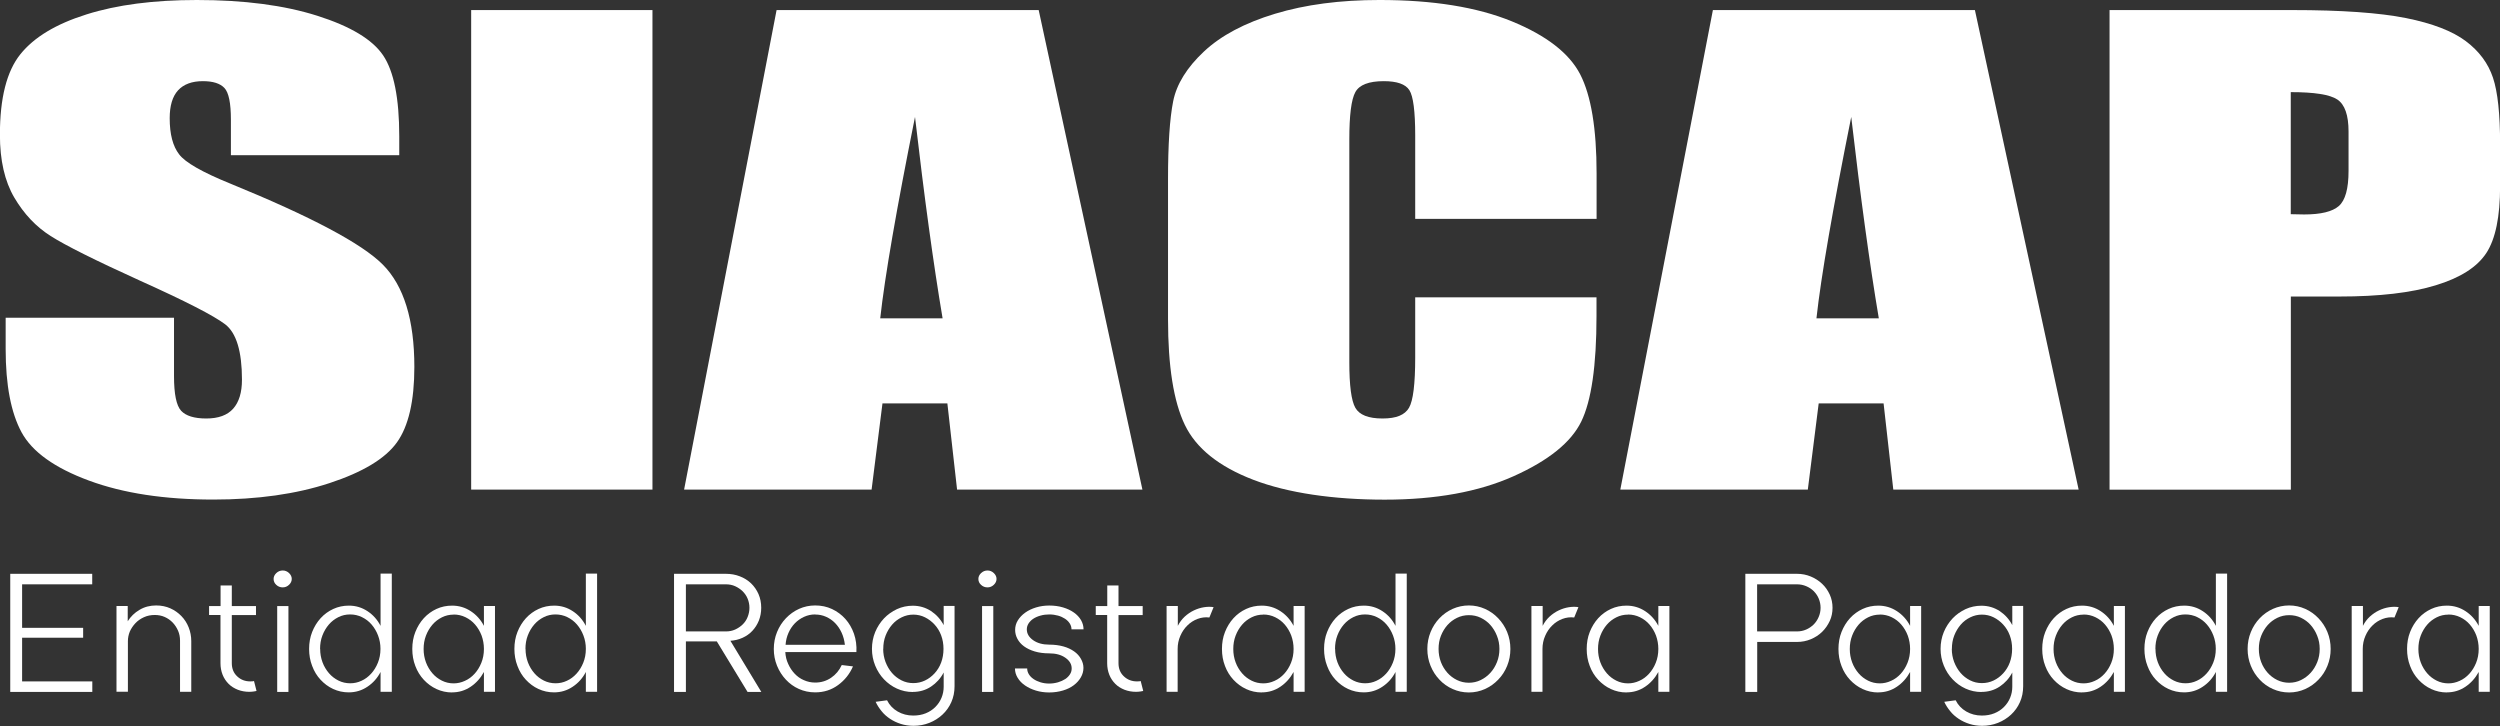
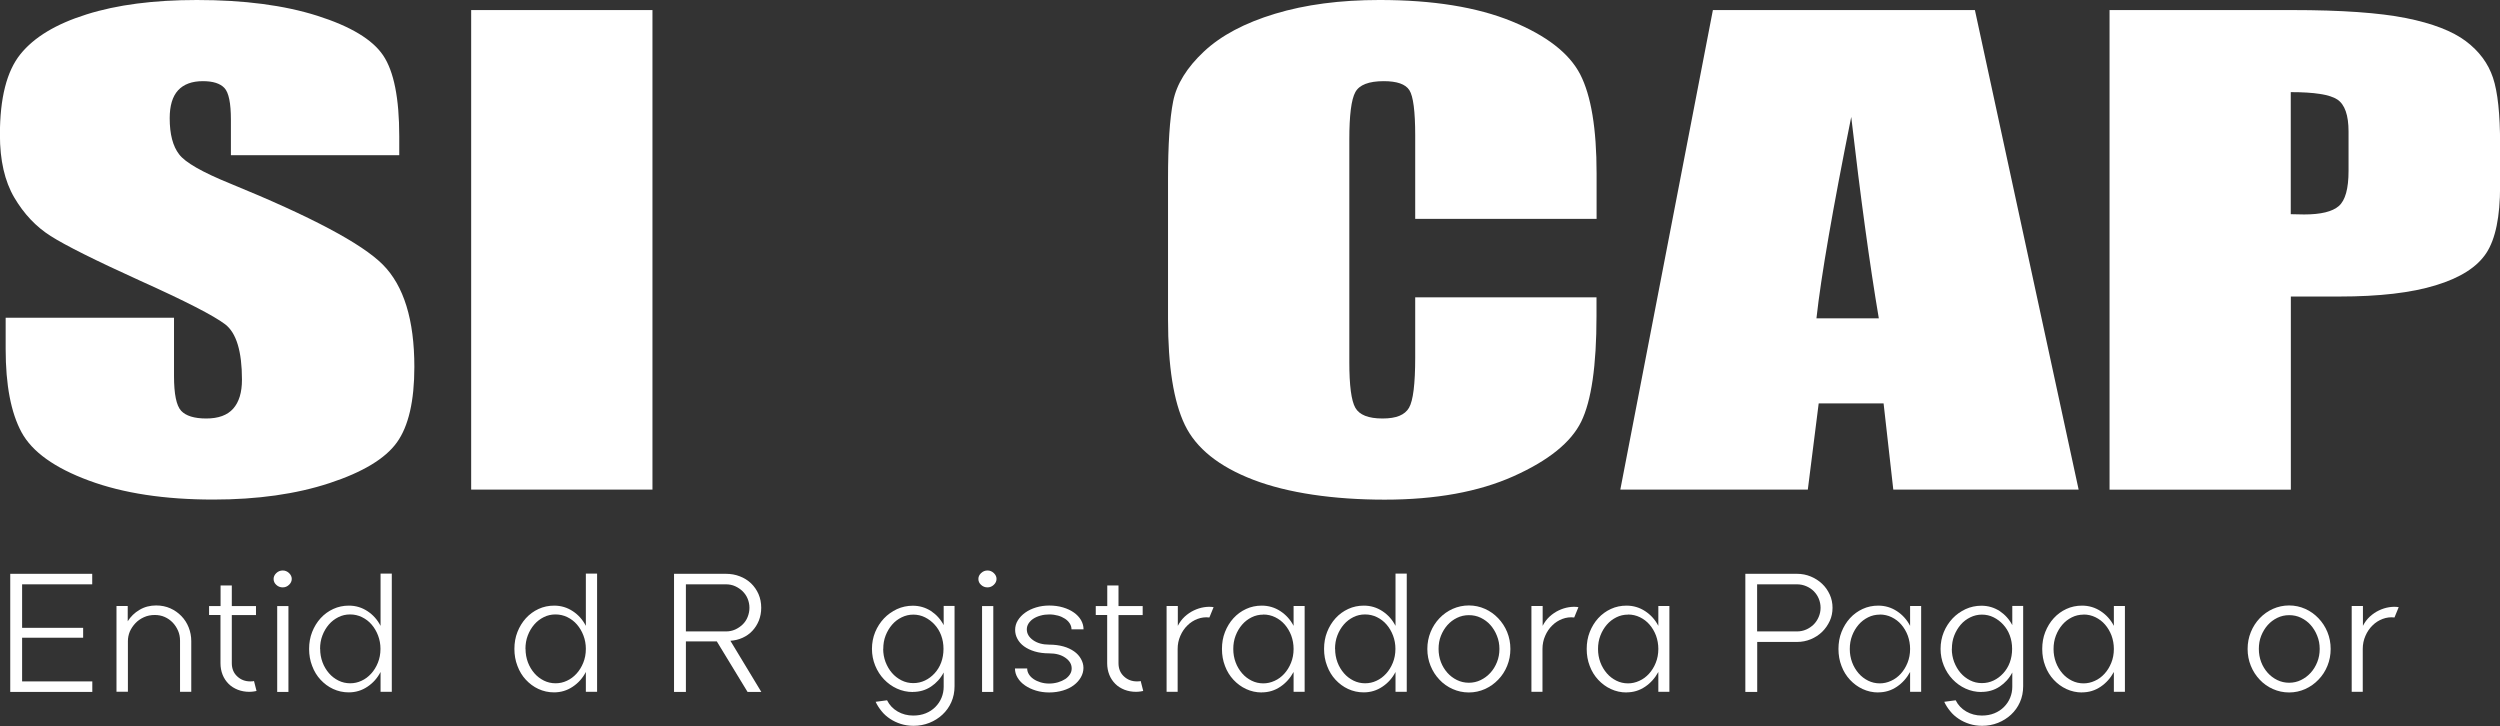
<svg xmlns="http://www.w3.org/2000/svg" id="Capa_2" data-name="Capa 2" viewBox="0 0 278.14 80.77">
  <rect x="0" y="0" width="278.14" height="80.77" fill="#333333" stroke="none" />
  <defs>
    <style>
      .cls-1 {
        fill: #fff;
      }
    </style>
  </defs>
  <g id="Capa_1-2" data-name="Capa 1">
    <g>
      <path class="cls-1" d="M44.42,17.27h-18.73v-3.95c0-1.85-.24-3.02-.72-3.53-.48-.51-1.28-.76-2.4-.76-1.21,0-2.13.34-2.76,1.02-.62.68-.93,1.71-.93,3.1,0,1.78.35,3.12,1.05,4.02.67.9,2.57,1.99,5.7,3.26,8.98,3.67,14.64,6.67,16.97,9.02,2.33,2.35,3.5,6.14,3.5,11.37,0,3.8-.65,6.6-1.94,8.4-1.29,1.8-3.79,3.31-7.5,4.53-3.71,1.22-8.02,1.83-12.94,1.83-5.4,0-10.01-.7-13.82-2.11-3.82-1.41-6.32-3.2-7.5-5.37-1.18-2.18-1.77-5.26-1.77-9.26v-3.49h18.73v6.49c0,2,.26,3.28.79,3.86.53.57,1.46.86,2.8.86s2.34-.36,2.99-1.09c.65-.73.98-1.8.98-3.23,0-3.14-.62-5.2-1.87-6.16-1.28-.97-4.42-2.58-9.44-4.84-5.02-2.28-8.34-3.94-9.97-4.98-1.63-1.03-2.98-2.46-4.05-4.28-1.07-1.82-1.6-4.15-1.6-6.99,0-4.09.76-7.07,2.28-8.96,1.52-1.89,3.97-3.37,7.36-4.43,3.39-1.07,7.47-1.6,12.27-1.6,5.24,0,9.7.58,13.39,1.75,3.69,1.17,6.13,2.63,7.33,4.4,1.2,1.77,1.8,4.77,1.8,9.01v2.11Z" />
      <path class="cls-1" d="M72.59,1.12v53.35h-20.17V1.12h20.17Z" />
-       <path class="cls-1" d="M115.56,1.12l11.54,53.35h-20.62l-1.08-9.59h-7.22l-1.21,9.59h-20.86L86.4,1.12h29.16ZM104.87,35.42c-1.02-6.04-2.04-13.51-3.07-22.41-2.05,10.22-3.35,17.69-3.87,22.41h6.94Z" />
      <path class="cls-1" d="M177.62,24.35h-20.17v-9.27c0-2.7-.22-4.38-.65-5.05-.43-.67-1.38-1-2.85-1-1.66,0-2.72.41-3.16,1.22-.45.81-.67,2.57-.67,5.27v24.78c0,2.59.22,4.28.67,5.07.45.79,1.45,1.19,3.02,1.19s2.48-.4,2.95-1.19c.46-.79.69-2.65.69-5.58v-6.71h20.17v2.08c0,5.52-.57,9.44-1.7,11.75-1.13,2.31-3.64,4.33-7.52,6.07-3.88,1.74-8.67,2.61-14.35,2.61s-10.78-.74-14.61-2.21c-3.83-1.47-6.37-3.51-7.62-6.11-1.25-2.6-1.87-6.52-1.87-11.75v-15.59c0-3.84.19-6.73.57-8.65.38-1.92,1.53-3.77,3.43-5.55,1.9-1.78,4.54-3.18,7.91-4.2,3.37-1.02,7.24-1.53,11.62-1.53,5.94,0,10.84.79,14.71,2.37,3.86,1.58,6.4,3.55,7.62,5.91,1.21,2.36,1.82,6.03,1.82,11.01v5.07Z" />
      <path class="cls-1" d="M219.72,1.12l11.54,53.35h-20.62l-1.08-9.59h-7.22l-1.21,9.59h-20.86L190.57,1.12h29.16ZM209.03,35.42c-1.02-6.04-2.04-13.51-3.07-22.41-2.05,10.22-3.35,17.69-3.87,22.41h6.94Z" />
      <path class="cls-1" d="M234.69,1.12h20.32c5.49,0,9.72.3,12.67.89,2.95.59,5.17,1.45,6.66,2.57,1.49,1.12,2.49,2.48,3.02,4.07.53,1.59.79,4.06.79,7.4v4.65c0,3.41-.51,5.89-1.53,7.45-1.02,1.56-2.9,2.76-5.63,3.59-2.73.84-6.3,1.25-10.71,1.25h-5.41v21.49h-20.17V1.12ZM254.86,10.25v13.58c.58.02,1.07.03,1.49.03,1.85,0,3.14-.31,3.86-.94.72-.63,1.08-1.93,1.08-3.91v-4.38c0-1.82-.42-3.01-1.25-3.56-.83-.55-2.56-.82-5.18-.82Z" />
    </g>
    <g>
      <path class="cls-1" d="M1.14,63.84h9.12v1.17H2.46v4.84h6.79v1.1H2.46v4.86h7.81v1.17H1.14v-13.13Z" />
      <path class="cls-1" d="M12.96,76.97v-9.55h1.25v1.7c.33-.52.76-.95,1.31-1.27.55-.33,1.17-.49,1.85-.49.58,0,1.11.11,1.58.32.47.21.88.5,1.23.86s.62.78.81,1.26c.19.48.29.99.29,1.53v5.64h-1.25v-5.69c0-.4-.07-.77-.22-1.11s-.35-.65-.6-.91c-.25-.26-.55-.47-.89-.62-.34-.15-.71-.22-1.1-.22-.44,0-.84.08-1.21.25-.37.17-.69.39-.95.67s-.47.59-.62.93c-.14.35-.21.7-.21,1.05v5.64h-1.25Z" />
      <path class="cls-1" d="M23.27,67.43h1.27v-2.29h1.25v2.29h2.69v1h-2.69v5.35c0,.61.2,1.1.6,1.47.4.38.89.56,1.45.56.2,0,.34-.01.42-.04l.28,1.1s-.14.04-.3.06-.32.04-.49.04c-.47,0-.9-.08-1.29-.23-.4-.16-.74-.37-1.02-.65-.28-.28-.51-.61-.67-1.01-.16-.4-.24-.83-.24-1.29v-5.37h-1.27v-1Z" />
      <path class="cls-1" d="M30.44,64.41c0-.24.1-.46.3-.65s.44-.29.72-.29c.27,0,.5.1.7.29.2.19.3.41.3.65s-.1.46-.3.65c-.2.19-.43.29-.7.29-.28,0-.52-.09-.72-.28-.2-.18-.3-.4-.3-.66ZM32.09,67.43v9.55h-1.25v-9.55h1.25Z" />
      <path class="cls-1" d="M34.39,72.2c0-.68.11-1.31.34-1.89.23-.58.54-1.09.94-1.53s.87-.78,1.41-1.03c.54-.25,1.12-.37,1.74-.37.76,0,1.45.21,2.07.62.62.41,1.1.95,1.45,1.63v-5.81h1.25v13.15h-1.25v-2.21c-.35.68-.84,1.23-1.46,1.64-.62.42-1.32.63-2.08.63-.62,0-1.2-.13-1.74-.38-.54-.25-1-.6-1.4-1.03-.4-.43-.71-.94-.93-1.53-.23-.59-.34-1.22-.34-1.9ZM35.62,72.2c0,.52.09,1.02.26,1.48s.42.87.72,1.22.66.62,1.06.82c.4.2.84.3,1.3.3.44,0,.86-.09,1.26-.28.4-.18.76-.45,1.07-.79.31-.34.56-.74.75-1.21.19-.47.29-.98.29-1.55,0-.52-.09-1.02-.27-1.49-.18-.47-.42-.87-.72-1.22-.3-.35-.66-.62-1.07-.82-.41-.2-.85-.3-1.32-.3s-.9.1-1.3.3c-.4.2-.76.47-1.06.82-.3.35-.54.75-.72,1.22-.18.47-.26.96-.26,1.49Z" />
-       <path class="cls-1" d="M50.3,77.04c-.62,0-1.2-.13-1.74-.38-.54-.25-1.01-.6-1.41-1.03-.4-.43-.72-.94-.94-1.53-.23-.59-.34-1.22-.34-1.9s.11-1.31.34-1.89c.23-.58.54-1.09.94-1.53s.87-.78,1.41-1.03c.54-.25,1.12-.37,1.74-.37.76,0,1.46.21,2.08.62.62.41,1.11.95,1.46,1.63v-2.21h1.23v9.55h-1.23v-2.21c-.37.68-.86,1.23-1.47,1.64-.62.42-1.31.63-2.07.63ZM50.47,68.38c-.47,0-.9.1-1.3.3-.4.2-.76.47-1.06.82-.3.35-.54.75-.72,1.22-.18.47-.26.96-.26,1.49s.09,1.02.26,1.48.42.87.72,1.22c.3.35.66.62,1.06.82.4.2.84.3,1.3.3.42,0,.84-.09,1.25-.28.41-.18.77-.45,1.08-.79.31-.34.56-.74.75-1.21.19-.47.29-.98.29-1.55,0-.52-.09-1.02-.26-1.49-.18-.47-.42-.87-.72-1.22-.3-.35-.66-.62-1.07-.82-.41-.2-.85-.3-1.32-.3Z" />
      <path class="cls-1" d="M57.23,72.2c0-.68.11-1.31.34-1.89.23-.58.54-1.09.94-1.53s.87-.78,1.41-1.03c.54-.25,1.12-.37,1.74-.37.76,0,1.45.21,2.07.62.62.41,1.1.95,1.45,1.63v-5.81h1.25v13.15h-1.25v-2.21c-.35.68-.84,1.23-1.46,1.64-.62.42-1.32.63-2.08.63-.62,0-1.2-.13-1.74-.38-.54-.25-1-.6-1.4-1.03-.4-.43-.71-.94-.93-1.53-.23-.59-.34-1.22-.34-1.9ZM58.47,72.2c0,.52.09,1.02.26,1.48s.42.87.72,1.22.66.62,1.06.82c.4.2.84.3,1.3.3.44,0,.86-.09,1.26-.28.4-.18.76-.45,1.07-.79.31-.34.56-.74.75-1.21.19-.47.29-.98.29-1.55,0-.52-.09-1.02-.27-1.49-.18-.47-.42-.87-.72-1.22-.3-.35-.66-.62-1.07-.82-.41-.2-.85-.3-1.32-.3s-.9.1-1.3.3c-.4.2-.76.47-1.06.82-.3.35-.54.75-.72,1.22-.18.47-.26.96-.26,1.49Z" />
      <path class="cls-1" d="M74.99,76.97v-13.13h5.77c.55,0,1.07.09,1.55.28.48.18.9.45,1.25.78.35.34.63.74.83,1.2.2.46.3.97.3,1.52,0,.51-.09.98-.26,1.42-.18.44-.42.82-.73,1.15-.31.33-.67.58-1.09.77-.42.19-.87.3-1.35.33l3.44,5.69h-1.53l-3.42-5.62h-3.44v5.62h-1.32ZM76.31,70.25h4.46c.37,0,.71-.07,1.02-.21.31-.14.59-.33.83-.56s.43-.51.56-.84c.13-.33.2-.66.2-1.02s-.07-.69-.2-1.01-.32-.59-.56-.83c-.24-.23-.52-.42-.83-.56-.31-.14-.65-.21-1.02-.21h-4.46v5.24Z" />
-       <path class="cls-1" d="M86.09,72.2c0-.66.12-1.29.36-1.88s.57-1.1.99-1.54.91-.79,1.46-1.04c.56-.25,1.16-.38,1.79-.38.68,0,1.3.13,1.88.4.57.27,1.07.64,1.48,1.1.42.47.74,1.02.96,1.65.22.64.31,1.32.27,2.04h-7.91c.03.47.13.91.32,1.31.18.41.42.77.71,1.08.29.31.63.56,1.03.73.4.18.82.27,1.27.27.65,0,1.24-.18,1.76-.53.52-.35.92-.83,1.19-1.42l1.25.15c-.37.85-.92,1.54-1.66,2.08-.74.54-1.58.81-2.55.81-.65,0-1.25-.13-1.81-.38-.56-.25-1.04-.6-1.45-1.04-.41-.44-.74-.95-.98-1.54-.24-.59-.36-1.21-.36-1.88ZM90.69,68.36c-.44,0-.85.09-1.24.27s-.73.42-1.02.72-.53.66-.71,1.07c-.18.41-.29.85-.32,1.32h6.6c-.06-.5-.18-.95-.37-1.36-.19-.41-.43-.76-.72-1.06s-.63-.53-1.01-.7-.78-.25-1.21-.25Z" />
      <path class="cls-1" d="M101.55,76.99c-.62,0-1.21-.13-1.76-.38-.55-.25-1.03-.6-1.44-1.03-.41-.43-.74-.94-.98-1.53s-.36-1.21-.36-1.86.12-1.29.36-1.87c.24-.58.57-1.08.98-1.52.41-.43.89-.77,1.44-1.03.55-.25,1.14-.38,1.76-.38.75,0,1.42.2,2.03.59.6.4,1.07.92,1.41,1.57v-2.14h1.21v8.93c0,.65-.12,1.24-.36,1.78-.24.54-.57,1-.99,1.39-.42.39-.9.69-1.45.91s-1.14.33-1.76.33c-.51,0-.98-.07-1.42-.21-.44-.14-.84-.33-1.2-.57-.36-.24-.68-.52-.94-.85-.27-.33-.49-.67-.66-1.04l1.27-.17c.27.54.66.95,1.18,1.25.52.3,1.09.45,1.73.45.51,0,.97-.08,1.39-.25.42-.17.77-.4,1.07-.7.3-.3.53-.64.69-1.03.16-.39.24-.8.24-1.22v-1.59c-.34.65-.81,1.17-1.41,1.57-.6.4-1.28.59-2.03.59ZM98.26,72.2c0,.51.09.99.26,1.45.18.46.41.86.71,1.21s.65.62,1.06.83c.41.21.85.31,1.32.31s.9-.1,1.3-.29.76-.46,1.07-.8c.31-.34.56-.74.73-1.2s.26-.97.26-1.52-.09-1.04-.26-1.5-.42-.86-.73-1.2c-.31-.34-.67-.61-1.07-.81-.4-.2-.84-.3-1.3-.3s-.88.1-1.29.3c-.41.2-.77.47-1.07.82-.3.35-.54.75-.72,1.21-.18.46-.26.95-.26,1.47Z" />
      <path class="cls-1" d="M108.85,64.41c0-.24.1-.46.3-.65s.44-.29.72-.29c.27,0,.5.1.7.29.2.19.3.41.3.65s-.1.46-.3.65c-.2.19-.43.29-.7.29-.28,0-.52-.09-.72-.28-.2-.18-.3-.4-.3-.66ZM110.51,67.43v9.55h-1.25v-9.55h1.25Z" />
      <path class="cls-1" d="M116.72,77.04c-.52,0-1.01-.07-1.47-.21-.46-.14-.86-.33-1.21-.57-.35-.24-.62-.52-.82-.85s-.3-.67-.3-1.04h1.36c0,.23.06.44.19.65.13.21.3.38.52.53.22.15.48.27.77.36.3.09.62.14.96.14s.68-.05.99-.14c.3-.09.57-.21.8-.36.23-.15.4-.33.53-.53s.19-.42.19-.65c0-.47-.23-.86-.7-1.19-.47-.33-1.07-.49-1.8-.49-.59,0-1.13-.07-1.6-.21-.47-.14-.87-.33-1.2-.57s-.57-.52-.74-.84c-.17-.32-.25-.65-.25-.99,0-.38.1-.74.3-1.06s.47-.61.82-.86.75-.44,1.21-.58c.46-.14.95-.21,1.47-.21.55,0,1.06.07,1.53.21.47.14.87.33,1.21.57.34.24.6.52.79.84.18.32.28.66.28,1.03h-1.34c0-.23-.06-.44-.19-.65-.13-.2-.3-.38-.53-.53-.23-.15-.49-.27-.78-.35-.3-.08-.62-.13-.96-.13s-.68.04-.99.13c-.3.08-.57.2-.8.35s-.4.33-.53.53c-.13.21-.19.42-.19.65,0,.48.24.88.71,1.21.47.33,1.07.49,1.79.49.58,0,1.1.07,1.57.2.47.13.86.32,1.19.55s.58.51.76.83c.18.32.28.65.28,1.01s-.1.72-.29,1.05c-.19.33-.45.62-.78.87-.33.25-.73.45-1.2.59s-.98.22-1.53.22Z" />
      <path class="cls-1" d="M121.92,67.43h1.27v-2.29h1.25v2.29h2.69v1h-2.69v5.35c0,.61.2,1.1.6,1.47.4.38.89.56,1.45.56.2,0,.34-.01.42-.04l.28,1.1s-.14.04-.3.06-.32.04-.49.04c-.47,0-.9-.08-1.29-.23-.4-.16-.74-.37-1.02-.65-.28-.28-.51-.61-.67-1.01-.16-.4-.24-.83-.24-1.29v-5.37h-1.27v-1Z" />
      <path class="cls-1" d="M129.79,76.97v-9.55h1.25v2.21c.2-.4.46-.74.77-1.03.32-.29.66-.52,1.02-.69.36-.17.73-.29,1.11-.35.38-.06.74-.07,1.08-.01l-.47,1.15c-.45-.06-.89,0-1.32.16-.42.16-.8.4-1.12.72-.33.32-.59.7-.79,1.16-.2.45-.3.94-.3,1.46v4.77h-1.25Z" />
      <path class="cls-1" d="M140.38,77.04c-.62,0-1.2-.13-1.74-.38-.54-.25-1.01-.6-1.41-1.03-.4-.43-.72-.94-.94-1.53-.23-.59-.34-1.22-.34-1.9s.11-1.31.34-1.89c.23-.58.54-1.09.94-1.53s.87-.78,1.41-1.03c.54-.25,1.12-.37,1.74-.37.76,0,1.46.21,2.08.62.62.41,1.11.95,1.46,1.63v-2.21h1.23v9.55h-1.23v-2.21c-.37.68-.86,1.23-1.47,1.64-.62.42-1.31.63-2.07.63ZM140.55,68.38c-.47,0-.9.1-1.3.3-.4.2-.76.47-1.06.82-.3.35-.54.75-.72,1.22-.18.47-.26.96-.26,1.49s.09,1.02.26,1.48.42.87.72,1.22c.3.35.66.62,1.06.82.4.2.84.3,1.3.3.42,0,.84-.09,1.25-.28.41-.18.77-.45,1.08-.79.31-.34.56-.74.75-1.21.19-.47.29-.98.29-1.55,0-.52-.09-1.02-.26-1.49-.18-.47-.42-.87-.72-1.22-.3-.35-.66-.62-1.07-.82-.41-.2-.85-.3-1.32-.3Z" />
      <path class="cls-1" d="M147.31,72.2c0-.68.11-1.31.34-1.89.23-.58.54-1.09.94-1.53s.87-.78,1.41-1.03c.54-.25,1.12-.37,1.74-.37.76,0,1.45.21,2.07.62.62.41,1.1.95,1.45,1.63v-5.81h1.25v13.15h-1.25v-2.21c-.35.68-.84,1.23-1.46,1.64-.62.42-1.32.63-2.08.63-.62,0-1.2-.13-1.74-.38-.54-.25-1-.6-1.4-1.03-.4-.43-.71-.94-.93-1.53-.23-.59-.34-1.22-.34-1.9ZM148.54,72.2c0,.52.09,1.02.26,1.48s.42.87.72,1.22.66.62,1.06.82c.4.2.84.3,1.3.3.44,0,.86-.09,1.26-.28.4-.18.76-.45,1.07-.79.31-.34.56-.74.75-1.21.19-.47.29-.98.29-1.55,0-.52-.09-1.02-.27-1.49-.18-.47-.42-.87-.72-1.22-.3-.35-.66-.62-1.07-.82-.41-.2-.85-.3-1.32-.3s-.9.1-1.3.3c-.4.2-.76.47-1.06.82-.3.35-.54.75-.72,1.22-.18.47-.26.96-.26,1.49Z" />
      <path class="cls-1" d="M163.42,77.04c-.64,0-1.24-.13-1.8-.38-.57-.25-1.06-.6-1.47-1.04-.42-.44-.75-.95-.99-1.54-.24-.59-.36-1.21-.36-1.88s.12-1.29.36-1.88.57-1.1.99-1.54.91-.79,1.47-1.04c.57-.25,1.17-.38,1.8-.38s1.23.13,1.79.38c.56.25,1.05.6,1.47,1.04.42.44.76.95,1,1.54.24.59.36,1.21.36,1.88s-.12,1.29-.36,1.88c-.24.59-.57,1.1-1,1.54-.42.44-.92.79-1.47,1.04-.56.25-1.16.38-1.79.38ZM163.42,68.44c-.47,0-.91.1-1.32.3s-.77.47-1.07.81c-.3.34-.54.74-.72,1.19s-.26.94-.26,1.46.09,1.01.26,1.46.42.85.72,1.19c.3.34.66.61,1.07.81.41.2.85.3,1.32.3s.91-.1,1.32-.3c.41-.2.77-.47,1.08-.81.31-.34.55-.74.73-1.19s.27-.94.27-1.46-.09-1.01-.28-1.47c-.18-.46-.43-.86-.73-1.2-.3-.34-.66-.6-1.07-.8s-.85-.29-1.32-.29Z" />
      <path class="cls-1" d="M170.38,76.97v-9.55h1.25v2.21c.2-.4.46-.74.77-1.03.32-.29.66-.52,1.02-.69.36-.17.73-.29,1.11-.35.38-.06.74-.07,1.08-.01l-.47,1.15c-.45-.06-.89,0-1.32.16-.42.16-.8.4-1.12.72-.33.32-.59.7-.79,1.16-.2.45-.3.94-.3,1.46v4.77h-1.25Z" />
      <path class="cls-1" d="M180.96,77.04c-.62,0-1.2-.13-1.74-.38-.54-.25-1.01-.6-1.41-1.03-.4-.43-.72-.94-.94-1.53-.23-.59-.34-1.22-.34-1.9s.11-1.31.34-1.89c.23-.58.54-1.09.94-1.53s.87-.78,1.41-1.03c.54-.25,1.12-.37,1.74-.37.76,0,1.46.21,2.08.62.62.41,1.11.95,1.46,1.63v-2.21h1.23v9.55h-1.23v-2.21c-.37.68-.86,1.23-1.47,1.64-.62.42-1.31.63-2.07.63ZM181.13,68.38c-.47,0-.9.1-1.3.3-.4.2-.76.47-1.06.82-.3.35-.54.75-.72,1.22-.18.47-.26.96-.26,1.49s.09,1.02.26,1.48.42.87.72,1.22c.3.35.66.62,1.06.82.4.2.84.3,1.3.3.42,0,.84-.09,1.25-.28.41-.18.77-.45,1.08-.79.31-.34.56-.74.75-1.21.19-.47.29-.98.29-1.55,0-.52-.09-1.02-.26-1.49-.18-.47-.42-.87-.72-1.22-.3-.35-.66-.62-1.07-.82-.41-.2-.85-.3-1.32-.3Z" />
      <path class="cls-1" d="M194.18,76.97v-13.13h5.75c.54,0,1.05.1,1.53.3.48.2.9.47,1.26.81.36.34.64.74.85,1.2.21.46.31.95.31,1.47s-.1,1.02-.31,1.47-.49.86-.85,1.21c-.36.35-.78.62-1.26.82-.48.2-.99.3-1.53.3h-4.43v5.56h-1.32ZM195.49,65.01v5.24h4.43c.37,0,.71-.07,1.03-.21.32-.14.59-.33.83-.56.23-.23.42-.51.56-.84.14-.33.21-.66.21-1.02s-.07-.69-.2-1.01-.32-.59-.55-.83c-.23-.23-.51-.42-.84-.56-.33-.14-.67-.21-1.04-.21h-4.43Z" />
      <path class="cls-1" d="M208.97,77.04c-.62,0-1.2-.13-1.74-.38-.54-.25-1.01-.6-1.41-1.03-.4-.43-.72-.94-.94-1.53-.23-.59-.34-1.22-.34-1.9s.11-1.31.34-1.89c.23-.58.54-1.09.94-1.53s.87-.78,1.41-1.03c.54-.25,1.12-.37,1.74-.37.76,0,1.46.21,2.08.62.62.41,1.11.95,1.46,1.63v-2.21h1.23v9.55h-1.23v-2.21c-.37.68-.86,1.23-1.47,1.64-.62.42-1.31.63-2.07.63ZM209.14,68.38c-.47,0-.9.1-1.3.3-.4.2-.76.47-1.06.82-.3.35-.54.75-.72,1.22-.18.47-.26.96-.26,1.49s.09,1.02.26,1.48.42.87.72,1.22c.3.35.66.62,1.06.82.4.2.84.3,1.3.3.42,0,.84-.09,1.25-.28.41-.18.77-.45,1.08-.79.31-.34.56-.74.75-1.21.19-.47.29-.98.29-1.55,0-.52-.09-1.02-.26-1.49-.18-.47-.42-.87-.72-1.22-.3-.35-.66-.62-1.07-.82-.41-.2-.85-.3-1.32-.3Z" />
      <path class="cls-1" d="M220.44,76.99c-.62,0-1.21-.13-1.76-.38-.55-.25-1.03-.6-1.44-1.03-.41-.43-.74-.94-.98-1.53s-.36-1.21-.36-1.86.12-1.29.36-1.87c.24-.58.57-1.08.98-1.52.41-.43.89-.77,1.44-1.03.55-.25,1.14-.38,1.76-.38.75,0,1.42.2,2.03.59.6.4,1.07.92,1.41,1.57v-2.14h1.21v8.93c0,.65-.12,1.24-.36,1.78-.24.54-.57,1-.99,1.39-.42.39-.9.69-1.45.91s-1.14.33-1.76.33c-.51,0-.98-.07-1.42-.21-.44-.14-.84-.33-1.2-.57-.36-.24-.68-.52-.94-.85-.27-.33-.49-.67-.66-1.04l1.27-.17c.27.54.66.95,1.18,1.25.52.3,1.09.45,1.73.45.51,0,.97-.08,1.39-.25.42-.17.77-.4,1.07-.7.3-.3.53-.64.69-1.03.16-.39.24-.8.24-1.22v-1.59c-.34.65-.81,1.17-1.41,1.57-.6.4-1.28.59-2.03.59ZM217.15,72.2c0,.51.09.99.26,1.45.18.46.41.86.71,1.21s.65.62,1.06.83c.41.21.85.31,1.32.31s.9-.1,1.3-.29.76-.46,1.07-.8c.31-.34.56-.74.73-1.2s.26-.97.26-1.52-.09-1.04-.26-1.5-.42-.86-.73-1.2c-.31-.34-.67-.61-1.07-.81-.4-.2-.84-.3-1.3-.3s-.88.1-1.29.3c-.41.2-.77.47-1.07.82-.3.35-.54.75-.72,1.21-.18.46-.26.95-.26,1.47Z" />
      <path class="cls-1" d="M231.64,77.04c-.62,0-1.2-.13-1.74-.38-.54-.25-1.01-.6-1.41-1.03-.4-.43-.72-.94-.94-1.53-.23-.59-.34-1.22-.34-1.9s.11-1.31.34-1.89c.23-.58.54-1.09.94-1.53s.87-.78,1.41-1.03c.54-.25,1.12-.37,1.74-.37.76,0,1.46.21,2.08.62.62.41,1.11.95,1.46,1.63v-2.21h1.23v9.55h-1.23v-2.21c-.37.68-.86,1.23-1.47,1.64-.62.42-1.31.63-2.07.63ZM231.81,68.38c-.47,0-.9.1-1.3.3-.4.2-.76.47-1.06.82-.3.35-.54.75-.72,1.22-.18.47-.26.96-.26,1.49s.09,1.02.26,1.48.42.87.72,1.22c.3.35.66.62,1.06.82.4.2.84.3,1.3.3.42,0,.84-.09,1.25-.28.41-.18.77-.45,1.08-.79.31-.34.56-.74.75-1.21.19-.47.29-.98.29-1.55,0-.52-.09-1.02-.26-1.49-.18-.47-.42-.87-.72-1.22-.3-.35-.66-.62-1.07-.82-.41-.2-.85-.3-1.32-.3Z" />
-       <path class="cls-1" d="M238.58,72.2c0-.68.11-1.31.34-1.89.23-.58.54-1.09.94-1.53s.87-.78,1.41-1.03c.54-.25,1.12-.37,1.74-.37.76,0,1.45.21,2.07.62.62.41,1.1.95,1.45,1.63v-5.81h1.25v13.15h-1.25v-2.21c-.35.68-.84,1.23-1.46,1.64-.62.42-1.32.63-2.08.63-.62,0-1.2-.13-1.74-.38-.54-.25-1-.6-1.4-1.03-.4-.43-.71-.94-.93-1.53-.23-.59-.34-1.22-.34-1.9ZM239.81,72.2c0,.52.09,1.02.26,1.48s.42.87.72,1.22.66.62,1.06.82c.4.2.84.3,1.3.3.44,0,.86-.09,1.26-.28.4-.18.76-.45,1.07-.79.31-.34.56-.74.75-1.21.19-.47.29-.98.29-1.55,0-.52-.09-1.02-.27-1.49-.18-.47-.42-.87-.72-1.22-.3-.35-.66-.62-1.07-.82-.41-.2-.85-.3-1.32-.3s-.9.1-1.3.3c-.4.2-.76.47-1.06.82-.3.35-.54.75-.72,1.22-.18.47-.26.96-.26,1.49Z" />
      <path class="cls-1" d="M254.68,77.04c-.64,0-1.24-.13-1.8-.38-.57-.25-1.06-.6-1.47-1.04-.42-.44-.75-.95-.99-1.54-.24-.59-.36-1.21-.36-1.88s.12-1.29.36-1.88.57-1.1.99-1.54.91-.79,1.47-1.04c.57-.25,1.17-.38,1.8-.38s1.23.13,1.79.38c.56.25,1.05.6,1.47,1.04.42.44.76.95,1,1.54.24.59.36,1.21.36,1.88s-.12,1.29-.36,1.88c-.24.59-.57,1.1-1,1.54-.42.44-.92.79-1.47,1.04-.56.25-1.16.38-1.79.38ZM254.68,68.44c-.47,0-.91.1-1.32.3s-.77.47-1.07.81c-.3.34-.54.74-.72,1.19s-.26.94-.26,1.46.09,1.01.26,1.46.42.85.72,1.19c.3.34.66.61,1.07.81.41.2.85.3,1.32.3s.91-.1,1.32-.3c.41-.2.77-.47,1.08-.81.31-.34.55-.74.73-1.19s.27-.94.27-1.46-.09-1.01-.28-1.47c-.18-.46-.43-.86-.73-1.2-.3-.34-.66-.6-1.07-.8s-.85-.29-1.32-.29Z" />
      <path class="cls-1" d="M261.64,76.97v-9.55h1.25v2.21c.2-.4.46-.74.77-1.03.32-.29.66-.52,1.02-.69.36-.17.73-.29,1.11-.35.38-.06.74-.07,1.08-.01l-.47,1.15c-.45-.06-.89,0-1.32.16-.42.16-.8.4-1.12.72-.33.32-.59.7-.79,1.16-.2.45-.3.94-.3,1.46v4.77h-1.25Z" />
-       <path class="cls-1" d="M272.23,77.04c-.62,0-1.2-.13-1.74-.38-.54-.25-1.01-.6-1.41-1.03-.4-.43-.72-.94-.94-1.53-.23-.59-.34-1.22-.34-1.9s.11-1.31.34-1.89c.23-.58.54-1.09.94-1.53s.87-.78,1.41-1.03c.54-.25,1.12-.37,1.74-.37.76,0,1.46.21,2.08.62.62.41,1.11.95,1.46,1.63v-2.21h1.23v9.55h-1.23v-2.21c-.37.68-.86,1.23-1.47,1.64-.62.42-1.31.63-2.07.63ZM272.4,68.38c-.47,0-.9.1-1.3.3-.4.2-.76.47-1.06.82-.3.35-.54.75-.72,1.22-.18.47-.26.96-.26,1.49s.09,1.02.26,1.48.42.87.72,1.22c.3.35.66.62,1.06.82.4.2.84.3,1.3.3.42,0,.84-.09,1.25-.28.41-.18.77-.45,1.08-.79.31-.34.56-.74.75-1.21.19-.47.29-.98.29-1.55,0-.52-.09-1.02-.26-1.49-.18-.47-.42-.87-.72-1.22-.3-.35-.66-.62-1.07-.82-.41-.2-.85-.3-1.32-.3Z" />
    </g>
  </g>
</svg>